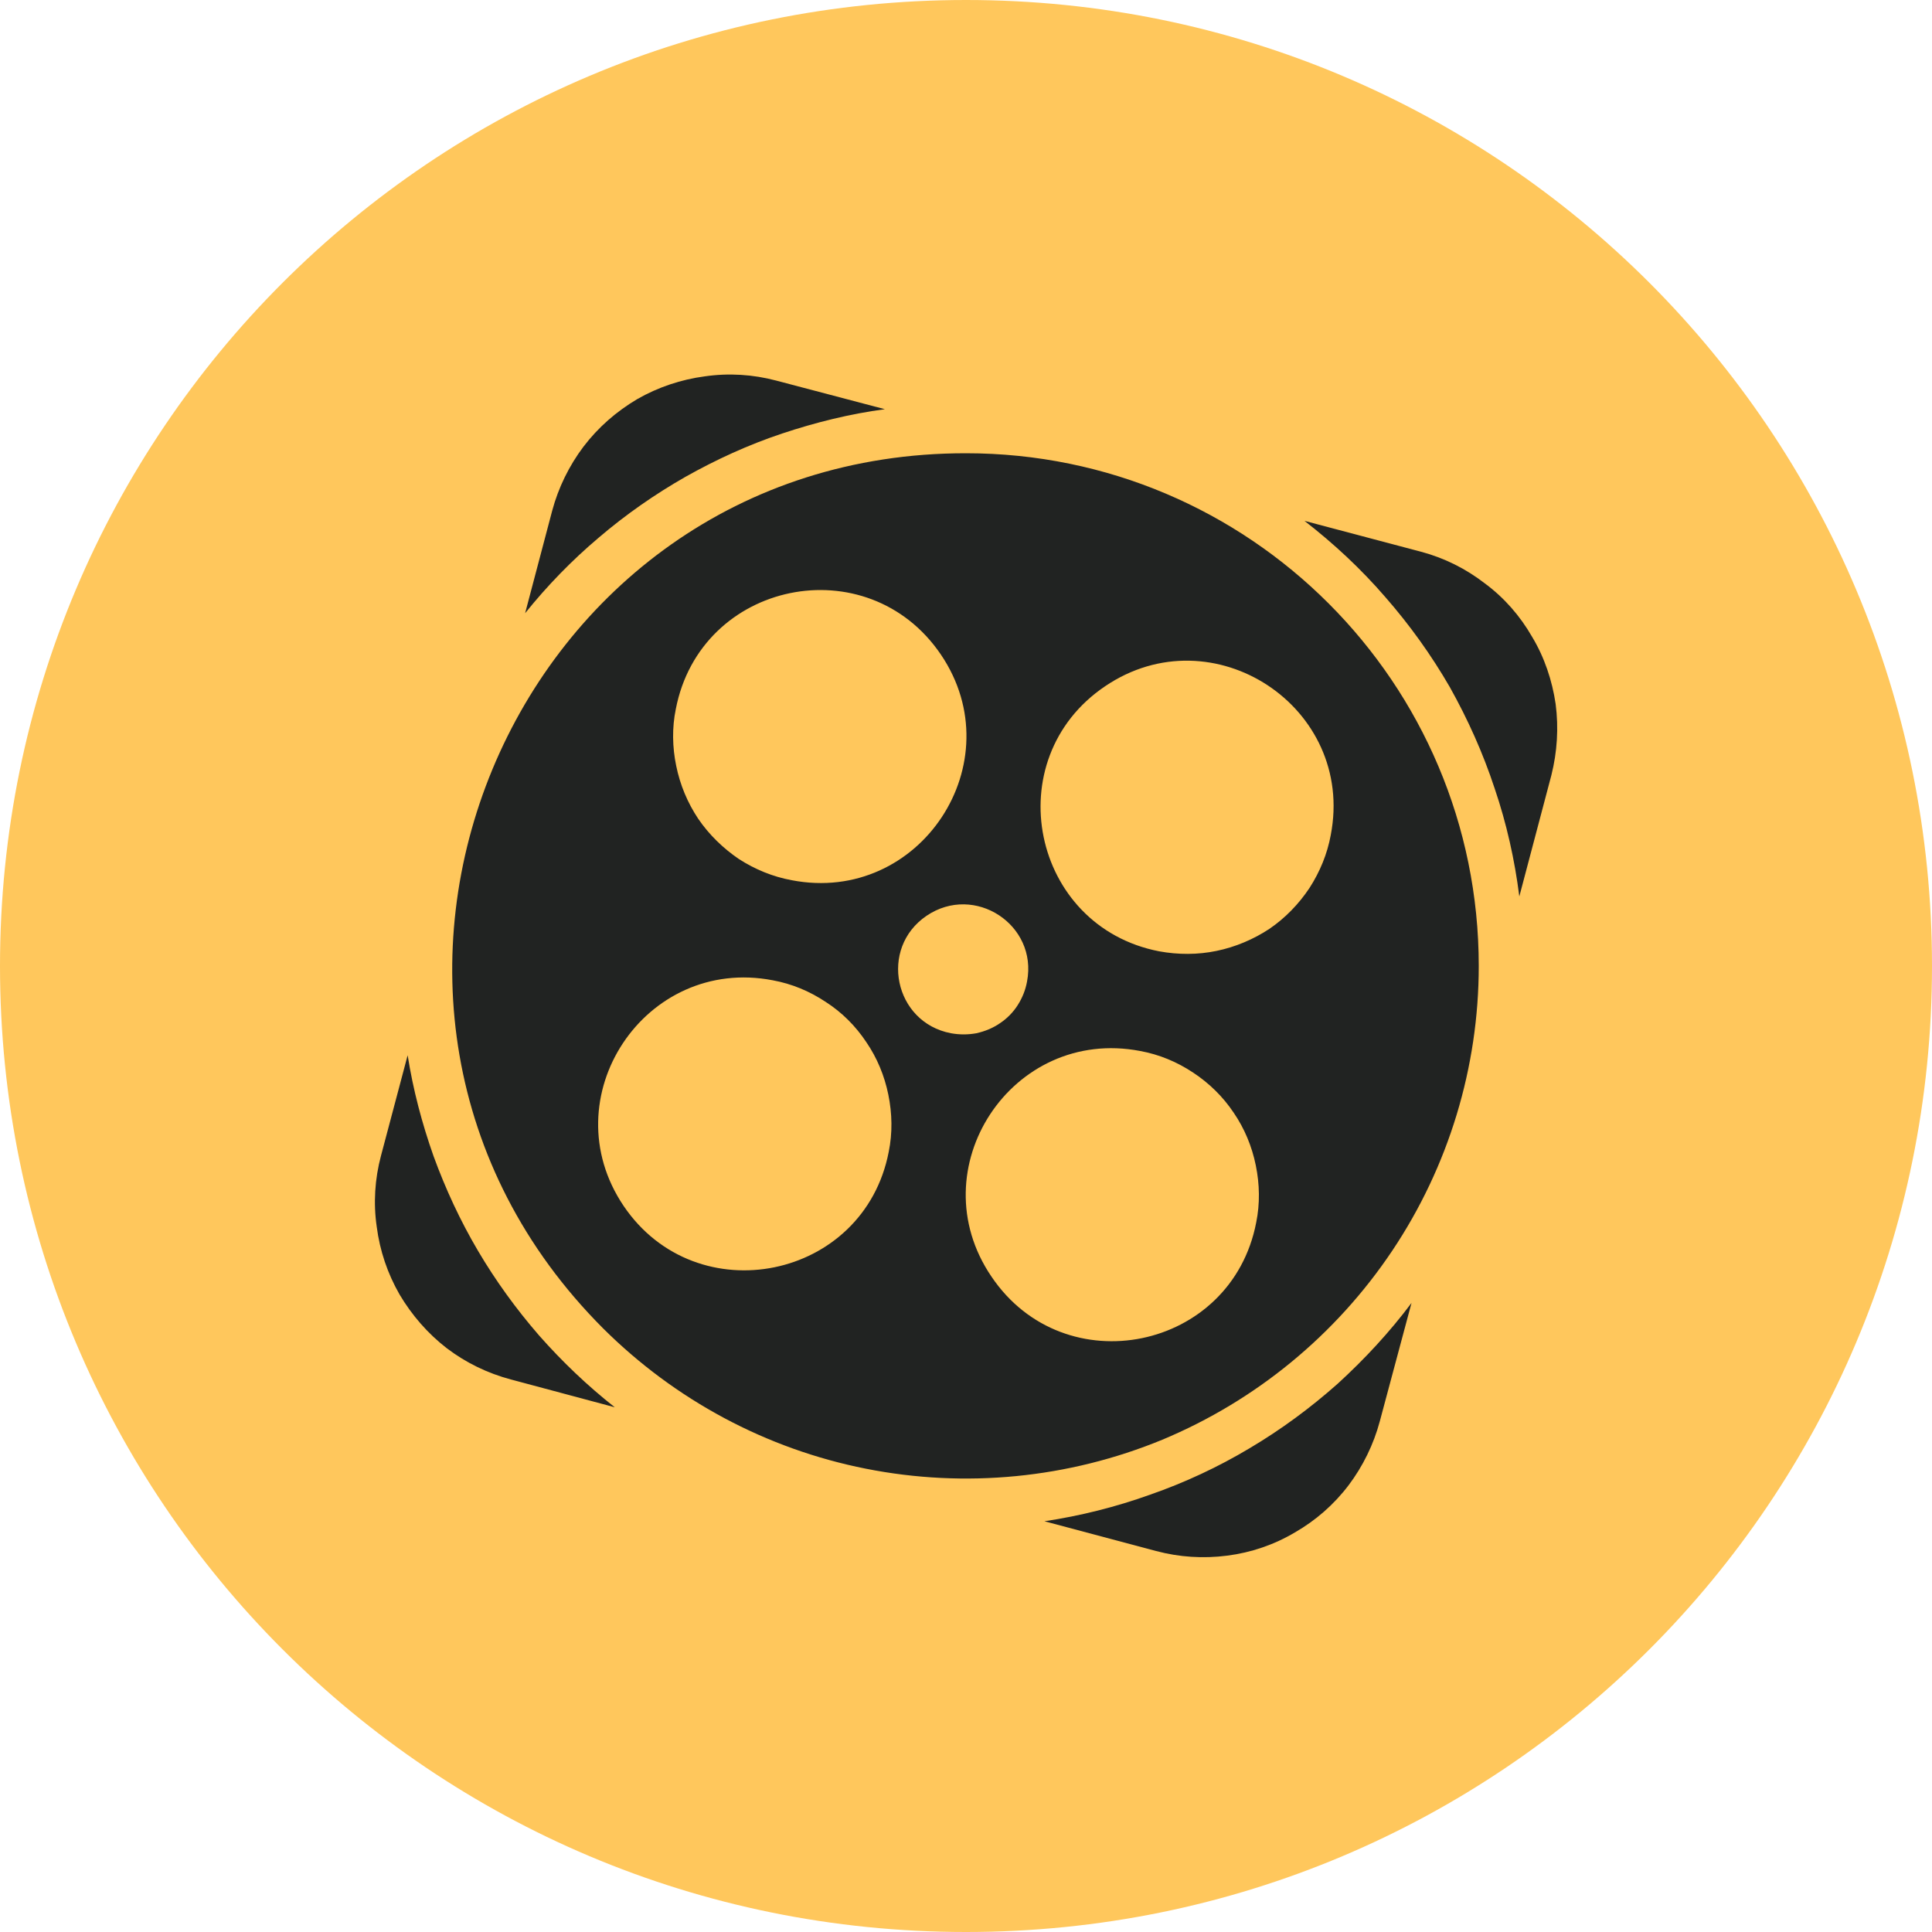
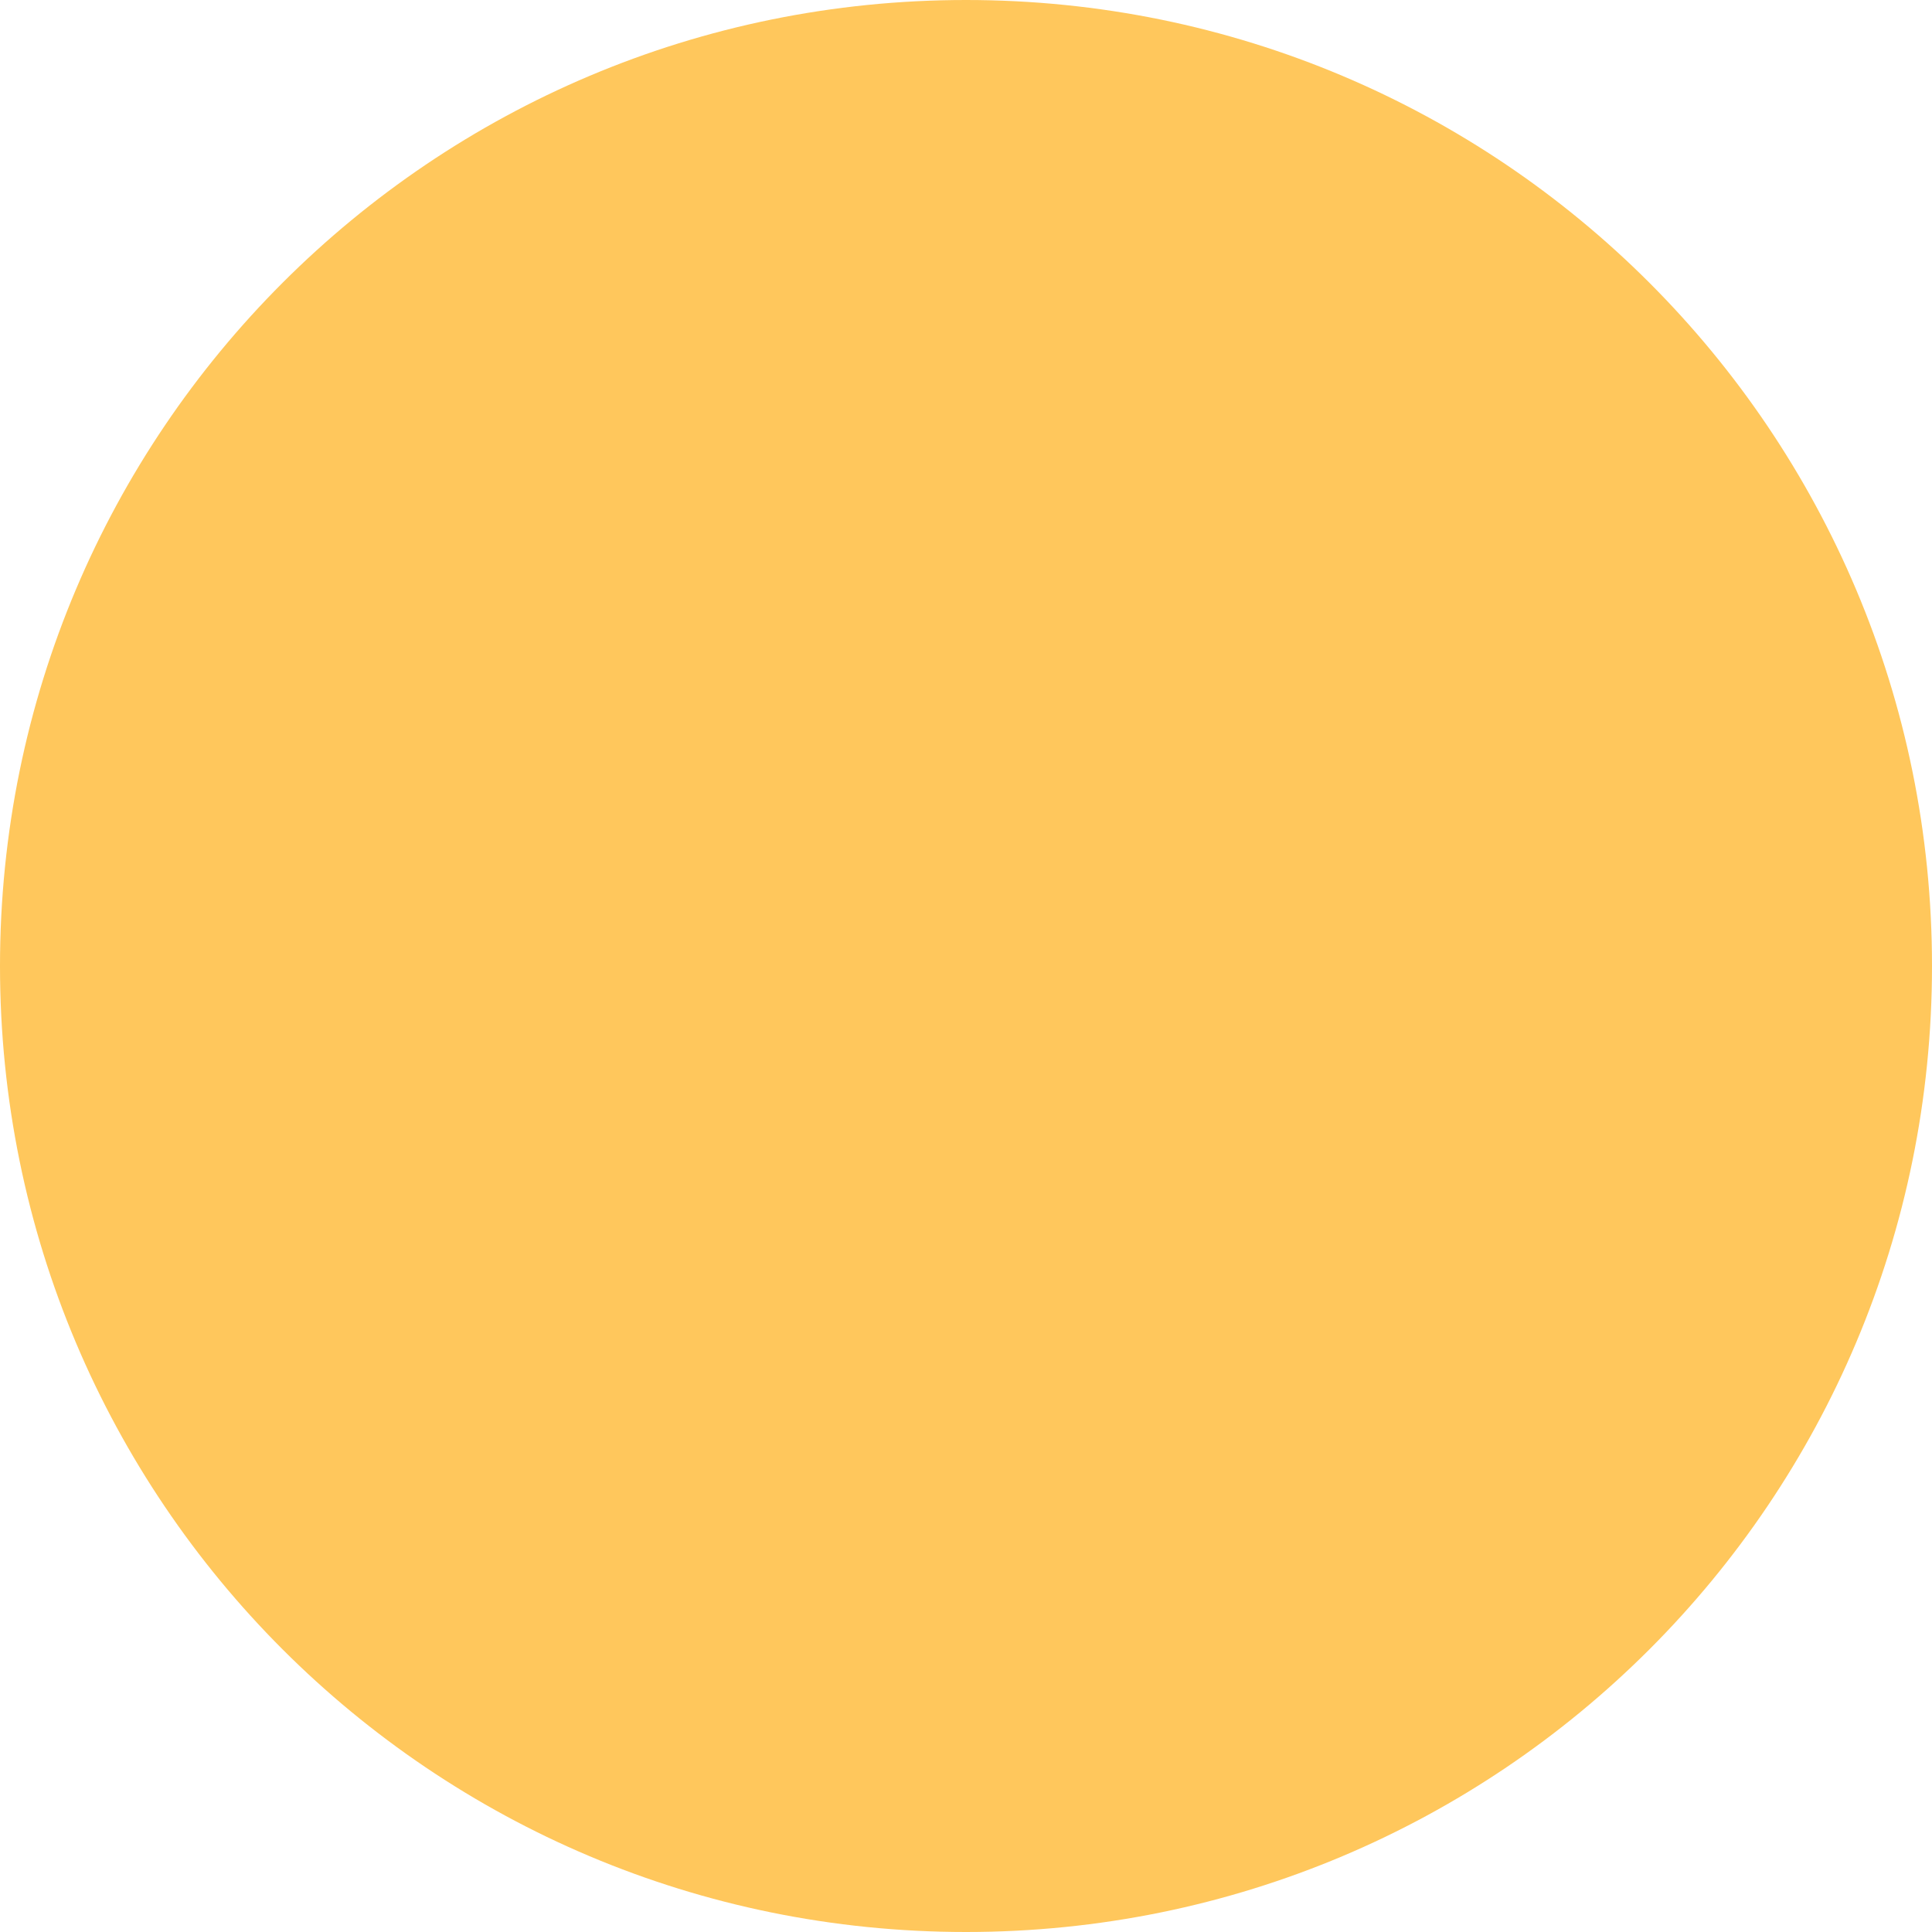
<svg xmlns="http://www.w3.org/2000/svg" version="1.2" viewBox="0 0 500 500" width="50" height="50">
  <style>.a{fill:#ffc75c}.b{fill:#212322}</style>
  <path class="a" d="m250 500c-138.3 0-250-111.7-250-250 0-138.3 111.8-250 250-250 138.3 0 250 111.8 250 250 0 138.3-111.7 250-250 250z" />
-   <path fill-rule="evenodd" class="b" d="m382.7 250c0 26.2-7.8 51.9-22.4 73.7-14.6 21.8-35.3 38.8-59.5 48.9-24.3 10-51 12.6-76.7 7.5-25.8-5.1-49.4-17.8-68-36.3-83.5-83.6-24.3-226.6 93.9-226.5 73.3 0 132.7 59.4 132.7 132.7zm-207.7-51.8c1 4.9 2.9 9.5 5.7 13.7 2.8 4.1 6.4 7.6 10.5 10.4 4.2 2.7 8.8 4.6 13.7 5.5 33.2 6.4 57.5-30.5 38.6-58.4-19-28-62.2-19.1-68.6 14.1-1 4.8-0.9 9.9 0.1 14.7zm54.9 85.1c-1-4.9-2.9-9.5-5.7-13.6-2.8-4.2-6.3-7.7-10.5-10.4-4.2-2.8-8.8-4.7-13.7-5.6-33.1-6.4-57.5 30.4-38.6 58.4 18.9 27.9 62.2 19.1 68.6-14 1-4.9 0.9-9.9-0.1-14.8zm22.8-15.9c2.2-0.5 4.2-1.3 6.1-2.6 1.8-1.2 3.4-2.8 4.6-4.7 1.2-1.9 2-3.9 2.4-6.1 2.8-14.7-13.6-25.4-26-17-12.4 8.4-8.4 27.6 6.3 30.4 2.2 0.4 4.4 0.4 6.6 0zm72.3 34.2c-1-4.9-2.9-9.5-5.7-13.6-2.8-4.2-6.4-7.7-10.5-10.4-4.2-2.8-8.8-4.7-13.7-5.6-33.2-6.4-57.5 30.5-38.5 58.4 18.9 28 62.1 19.1 68.5-14 1-4.9 0.9-9.9-0.1-14.8zm-10.2-55.5c4.9-1 9.6-3 13.7-5.7 4.1-2.8 7.6-6.4 10.4-10.6 2.7-4.2 4.6-8.8 5.5-13.7 6.4-33.1-30.5-57.4-58.4-38.5-28 18.9-19.1 62.2 14 68.6 4.9 0.9 10 0.9 14.8-0.1zm-17.1 140.7c8.9-3.1 17.5-7.1 25.7-12 8.1-4.8 15.7-10.4 22.8-16.7 7-6.4 13.4-13.3 19.1-20.9l-8.2 30.6c-1.6 6-4.4 11.7-8.1 16.6-3.8 5-8.5 9.1-13.9 12.2-5.4 3.2-11.3 5.2-17.5 6-6.2 0.8-12.4 0.4-18.4-1.2l-28.9-7.7c9.3-1.4 18.5-3.7 27.4-6.9zm86.6-235.8c5 3.7 9.1 8.4 12.2 13.8 3.2 5.3 5.2 11.3 6.1 17.4 0.8 6.2 0.4 12.4-1.1 18.4l-8.3 31.4c-1.2-9.5-3.3-18.9-6.4-28-3-9.1-6.9-17.8-11.6-26.2-4.8-8.3-10.4-16.1-16.7-23.3-6.3-7.3-13.3-13.8-20.9-19.7l30.2 8c6 1.6 11.6 4.4 16.5 8.2zm-272.1 148.2c3.1 8.5 6.9 16.7 11.5 24.5 4.6 7.8 9.9 15.1 15.8 21.9 6 6.8 12.5 13 19.6 18.6l-26.9-7.2c-6-1.6-11.6-4.3-16.6-8.1-4.9-3.8-9-8.5-12.2-13.9-3.1-5.4-5.1-11.3-5.9-17.5-0.9-6.1-0.5-12.4 1.1-18.4l6.9-26c1.4 8.9 3.7 17.6 6.7 26.1zm90.2-187c-8.7 2.9-17 6.7-25 11.2-7.9 4.5-15.5 9.8-22.4 15.7-7 5.9-13.4 12.5-19.1 19.6l7-26.5c1.6-6 4.4-11.7 8.1-16.6 3.8-5 8.5-9.1 13.9-12.3 5.4-3.1 11.4-5.1 17.5-5.9 6.2-0.9 12.5-0.5 18.5 1.1l28.1 7.4c-9 1.2-17.9 3.4-26.6 6.3z" />
</svg>